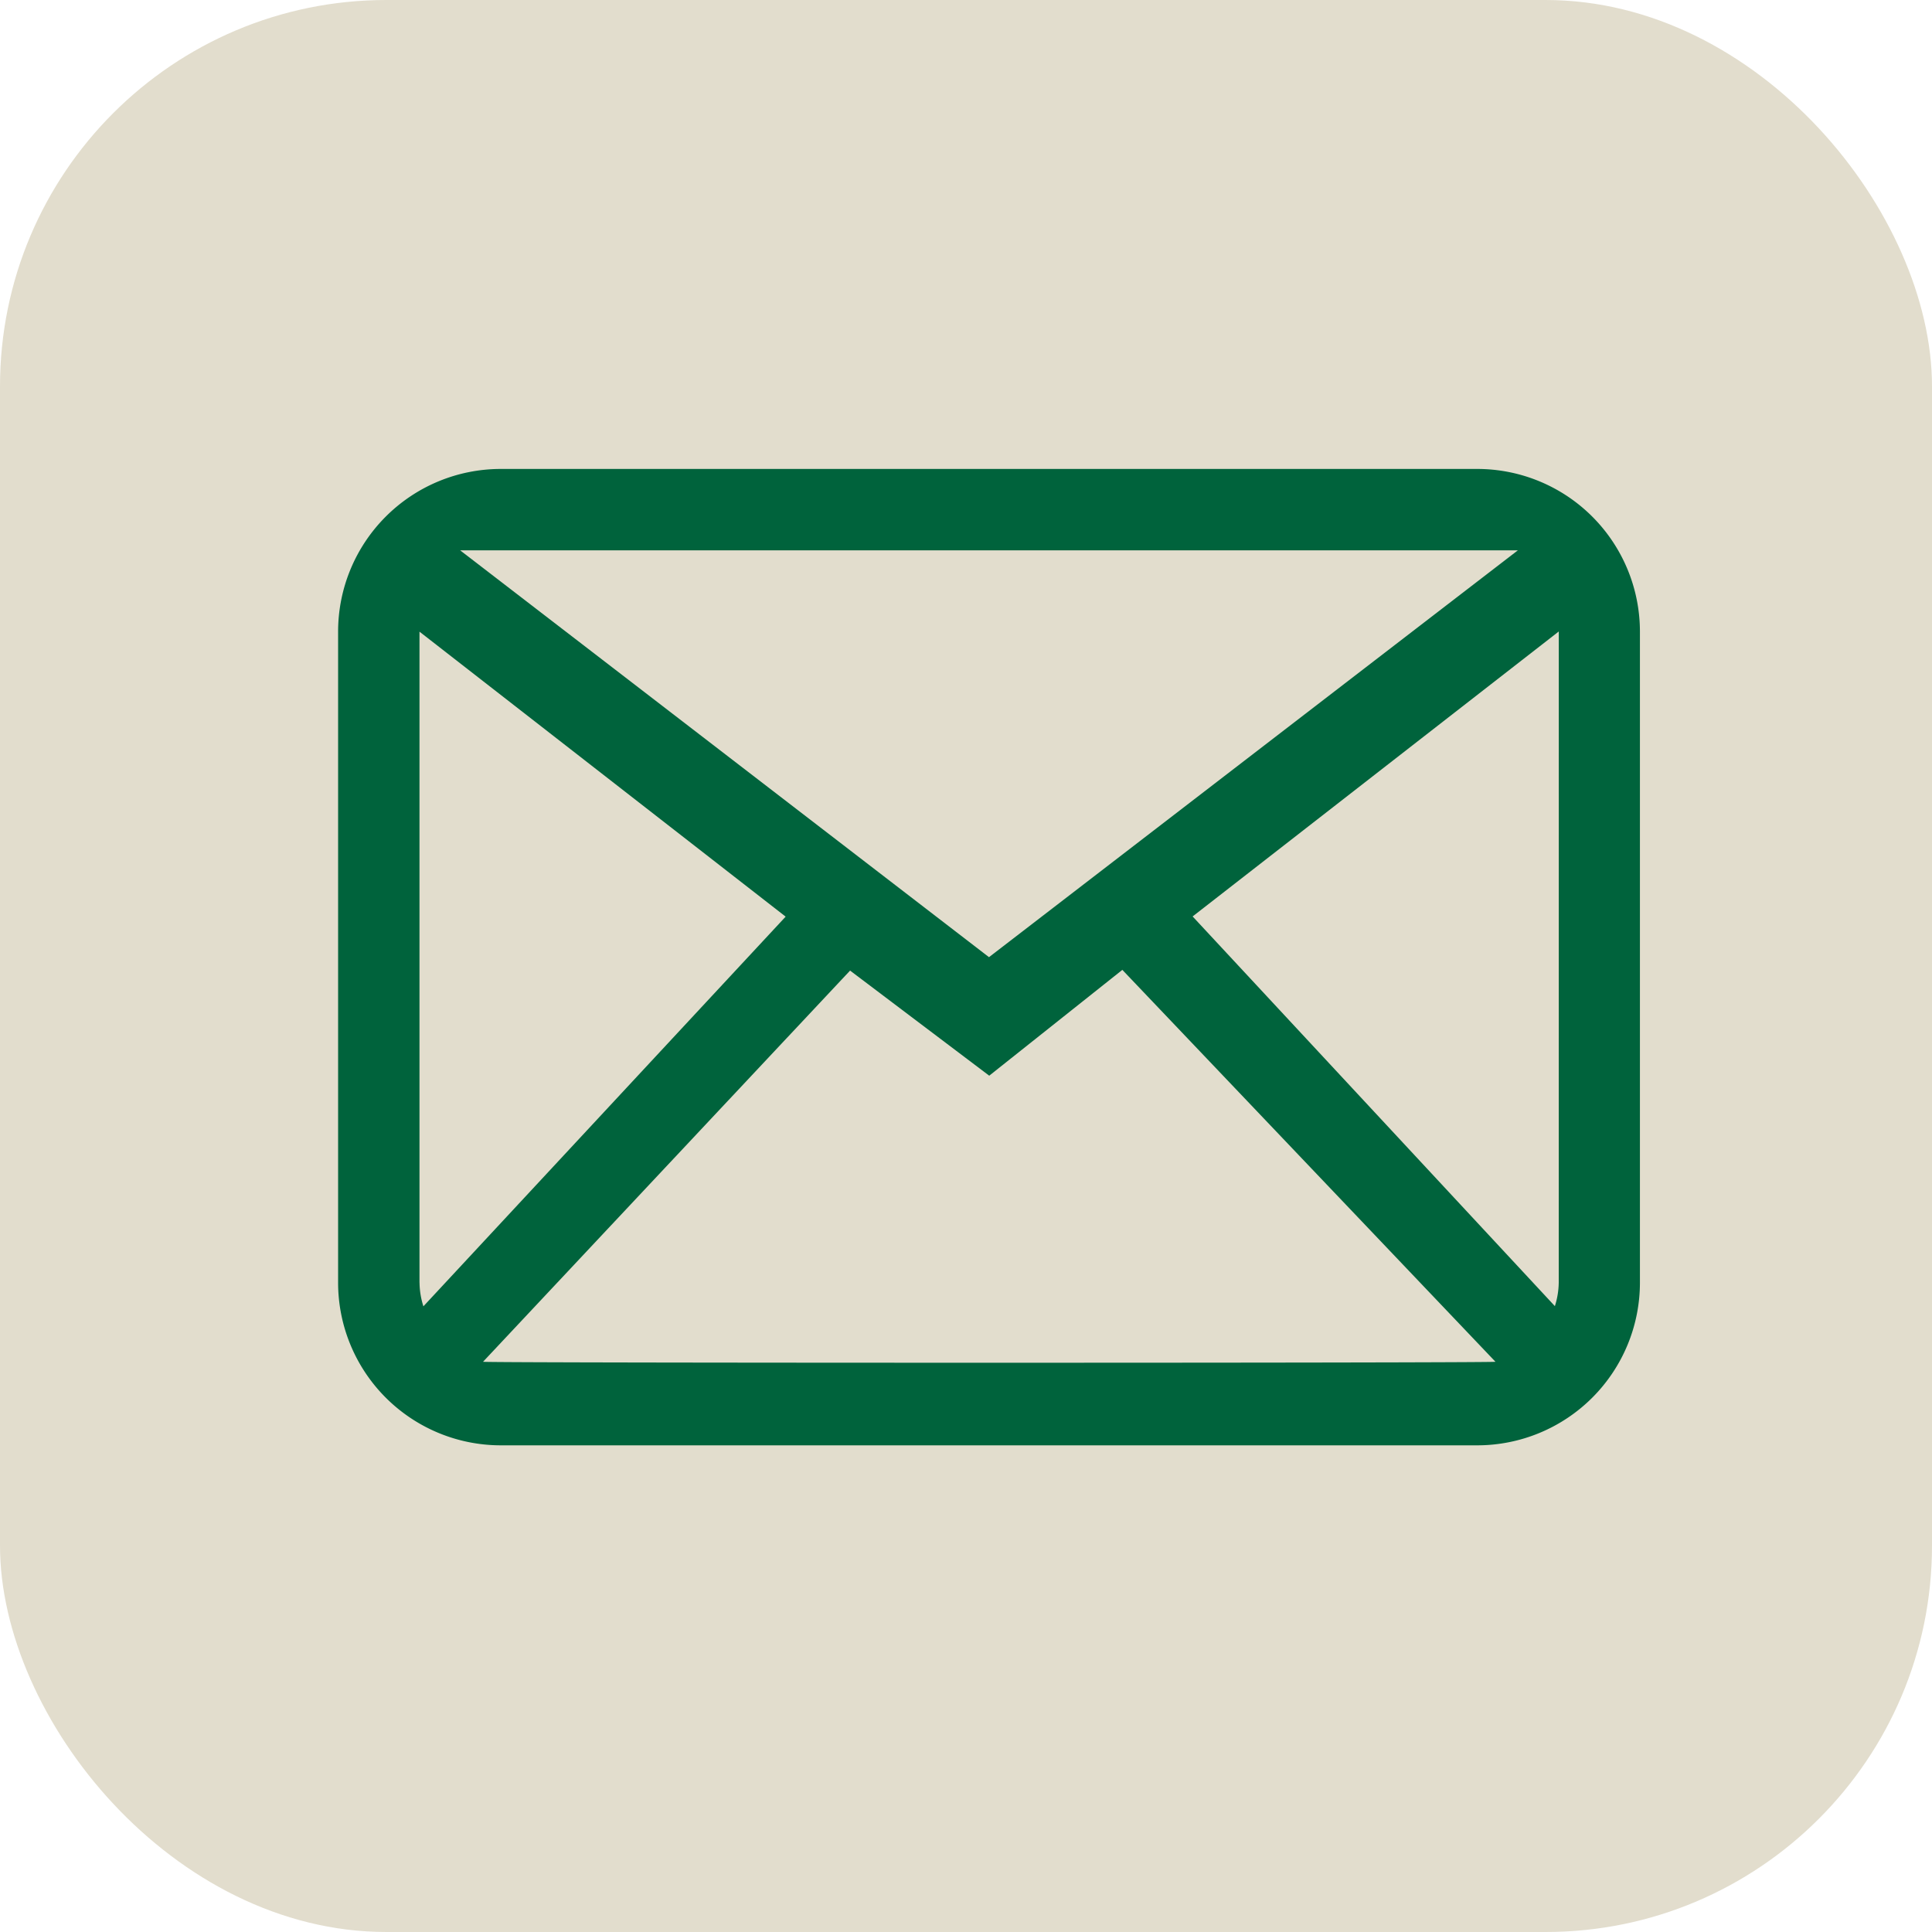
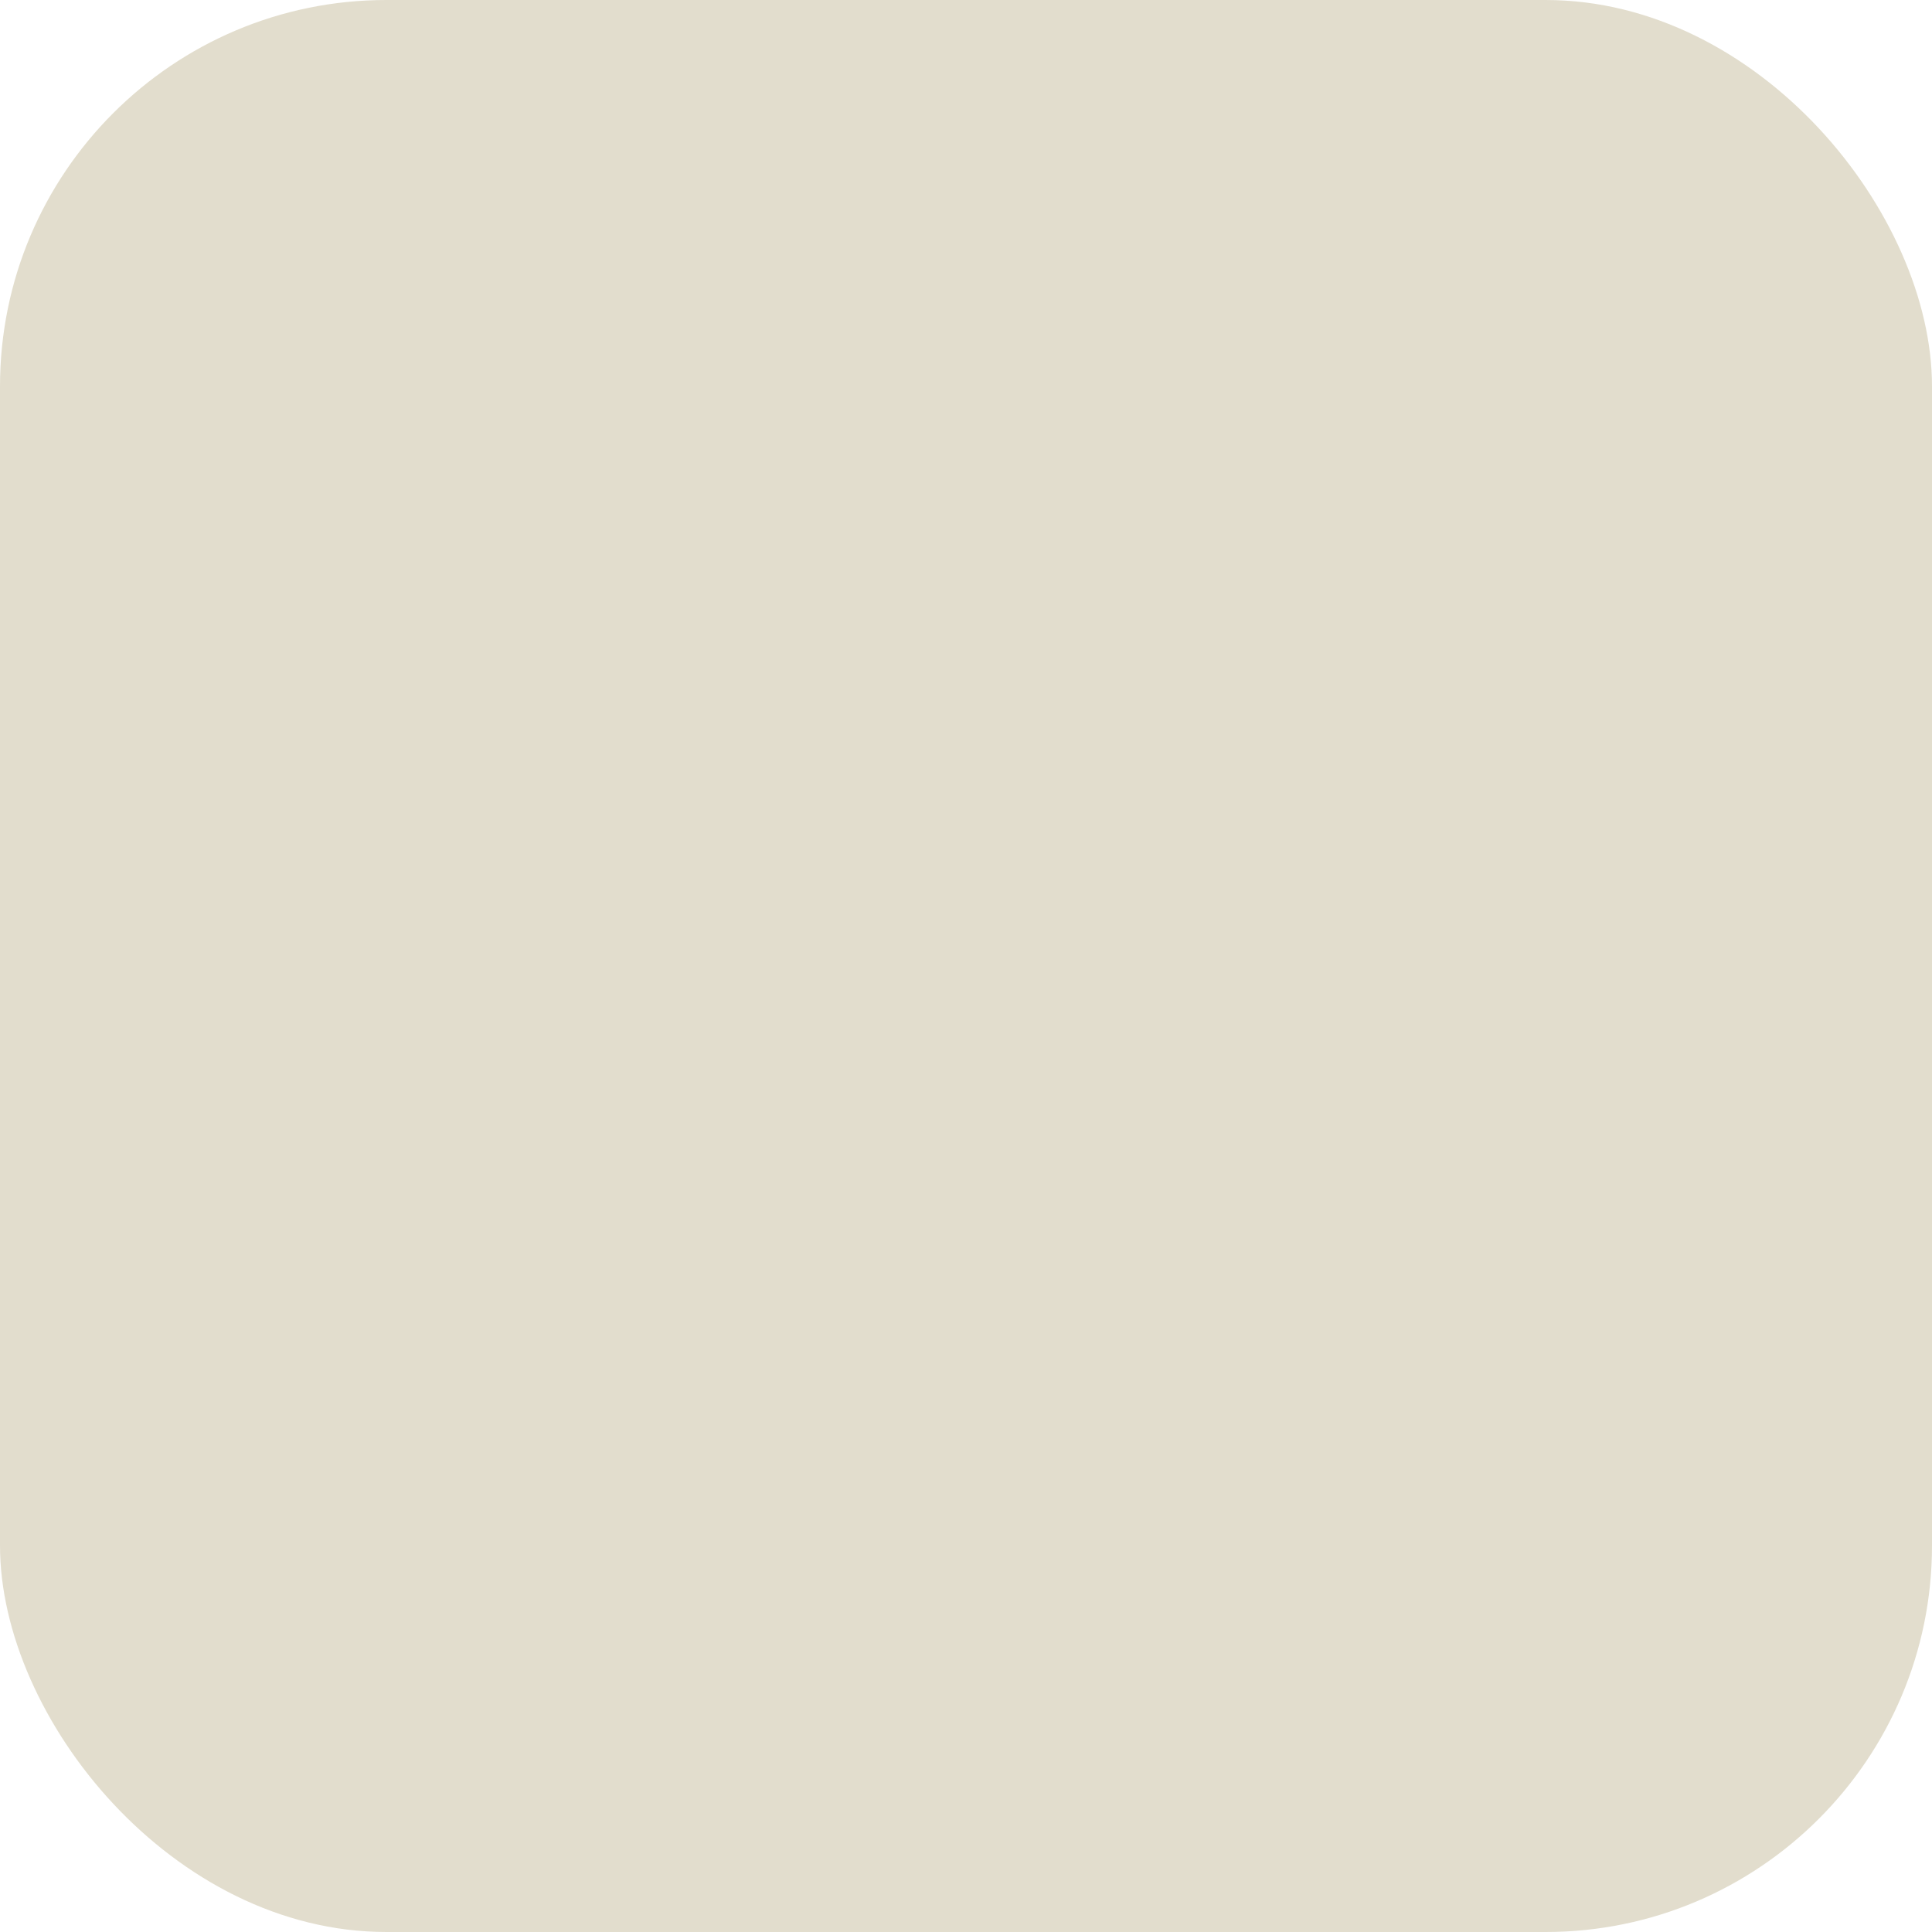
<svg xmlns="http://www.w3.org/2000/svg" width="40" height="40" viewBox="0 0 40 40">
  <g id="グループ_8043" data-name="グループ 8043" transform="translate(-1020 -368)">
    <rect id="長方形_4839" data-name="長方形 4839" width="40" height="40" rx="8" transform="translate(1020 368)" fill="#e2ddcd" />
    <g id="グループ_8041" data-name="グループ 8041" transform="translate(1027 377.709)" style="isolation: isolate">
      <g id="グループ_8042" data-name="グループ 8042">
-         <path id="パス_9792" data-name="パス 9792" d="M23.584,0H3.369A3.369,3.369,0,0,0,0,3.369V16.846a3.369,3.369,0,0,0,3.369,3.369H23.584a3.369,3.369,0,0,0,3.369-3.369V3.369A3.369,3.369,0,0,0,23.584,0m.842,1.685-10.95,8.423L2.527,1.685ZM1.685,16.846V3.369l7.581,5.9-7.5,8.068a1.67,1.67,0,0,1-.08-.488M3,18.486l7.6-8.1,2.881,2.176,2.756-2.191,7.725,8.114c-.12.027-20.842.027-20.963,0m22.273-1.64a1.67,1.67,0,0,1-.08.488l-7.5-8.068,7.581-5.9Z" fill="#00633c" fill-rule="evenodd" />
-       </g>
+         </g>
    </g>
  </g>
</svg>